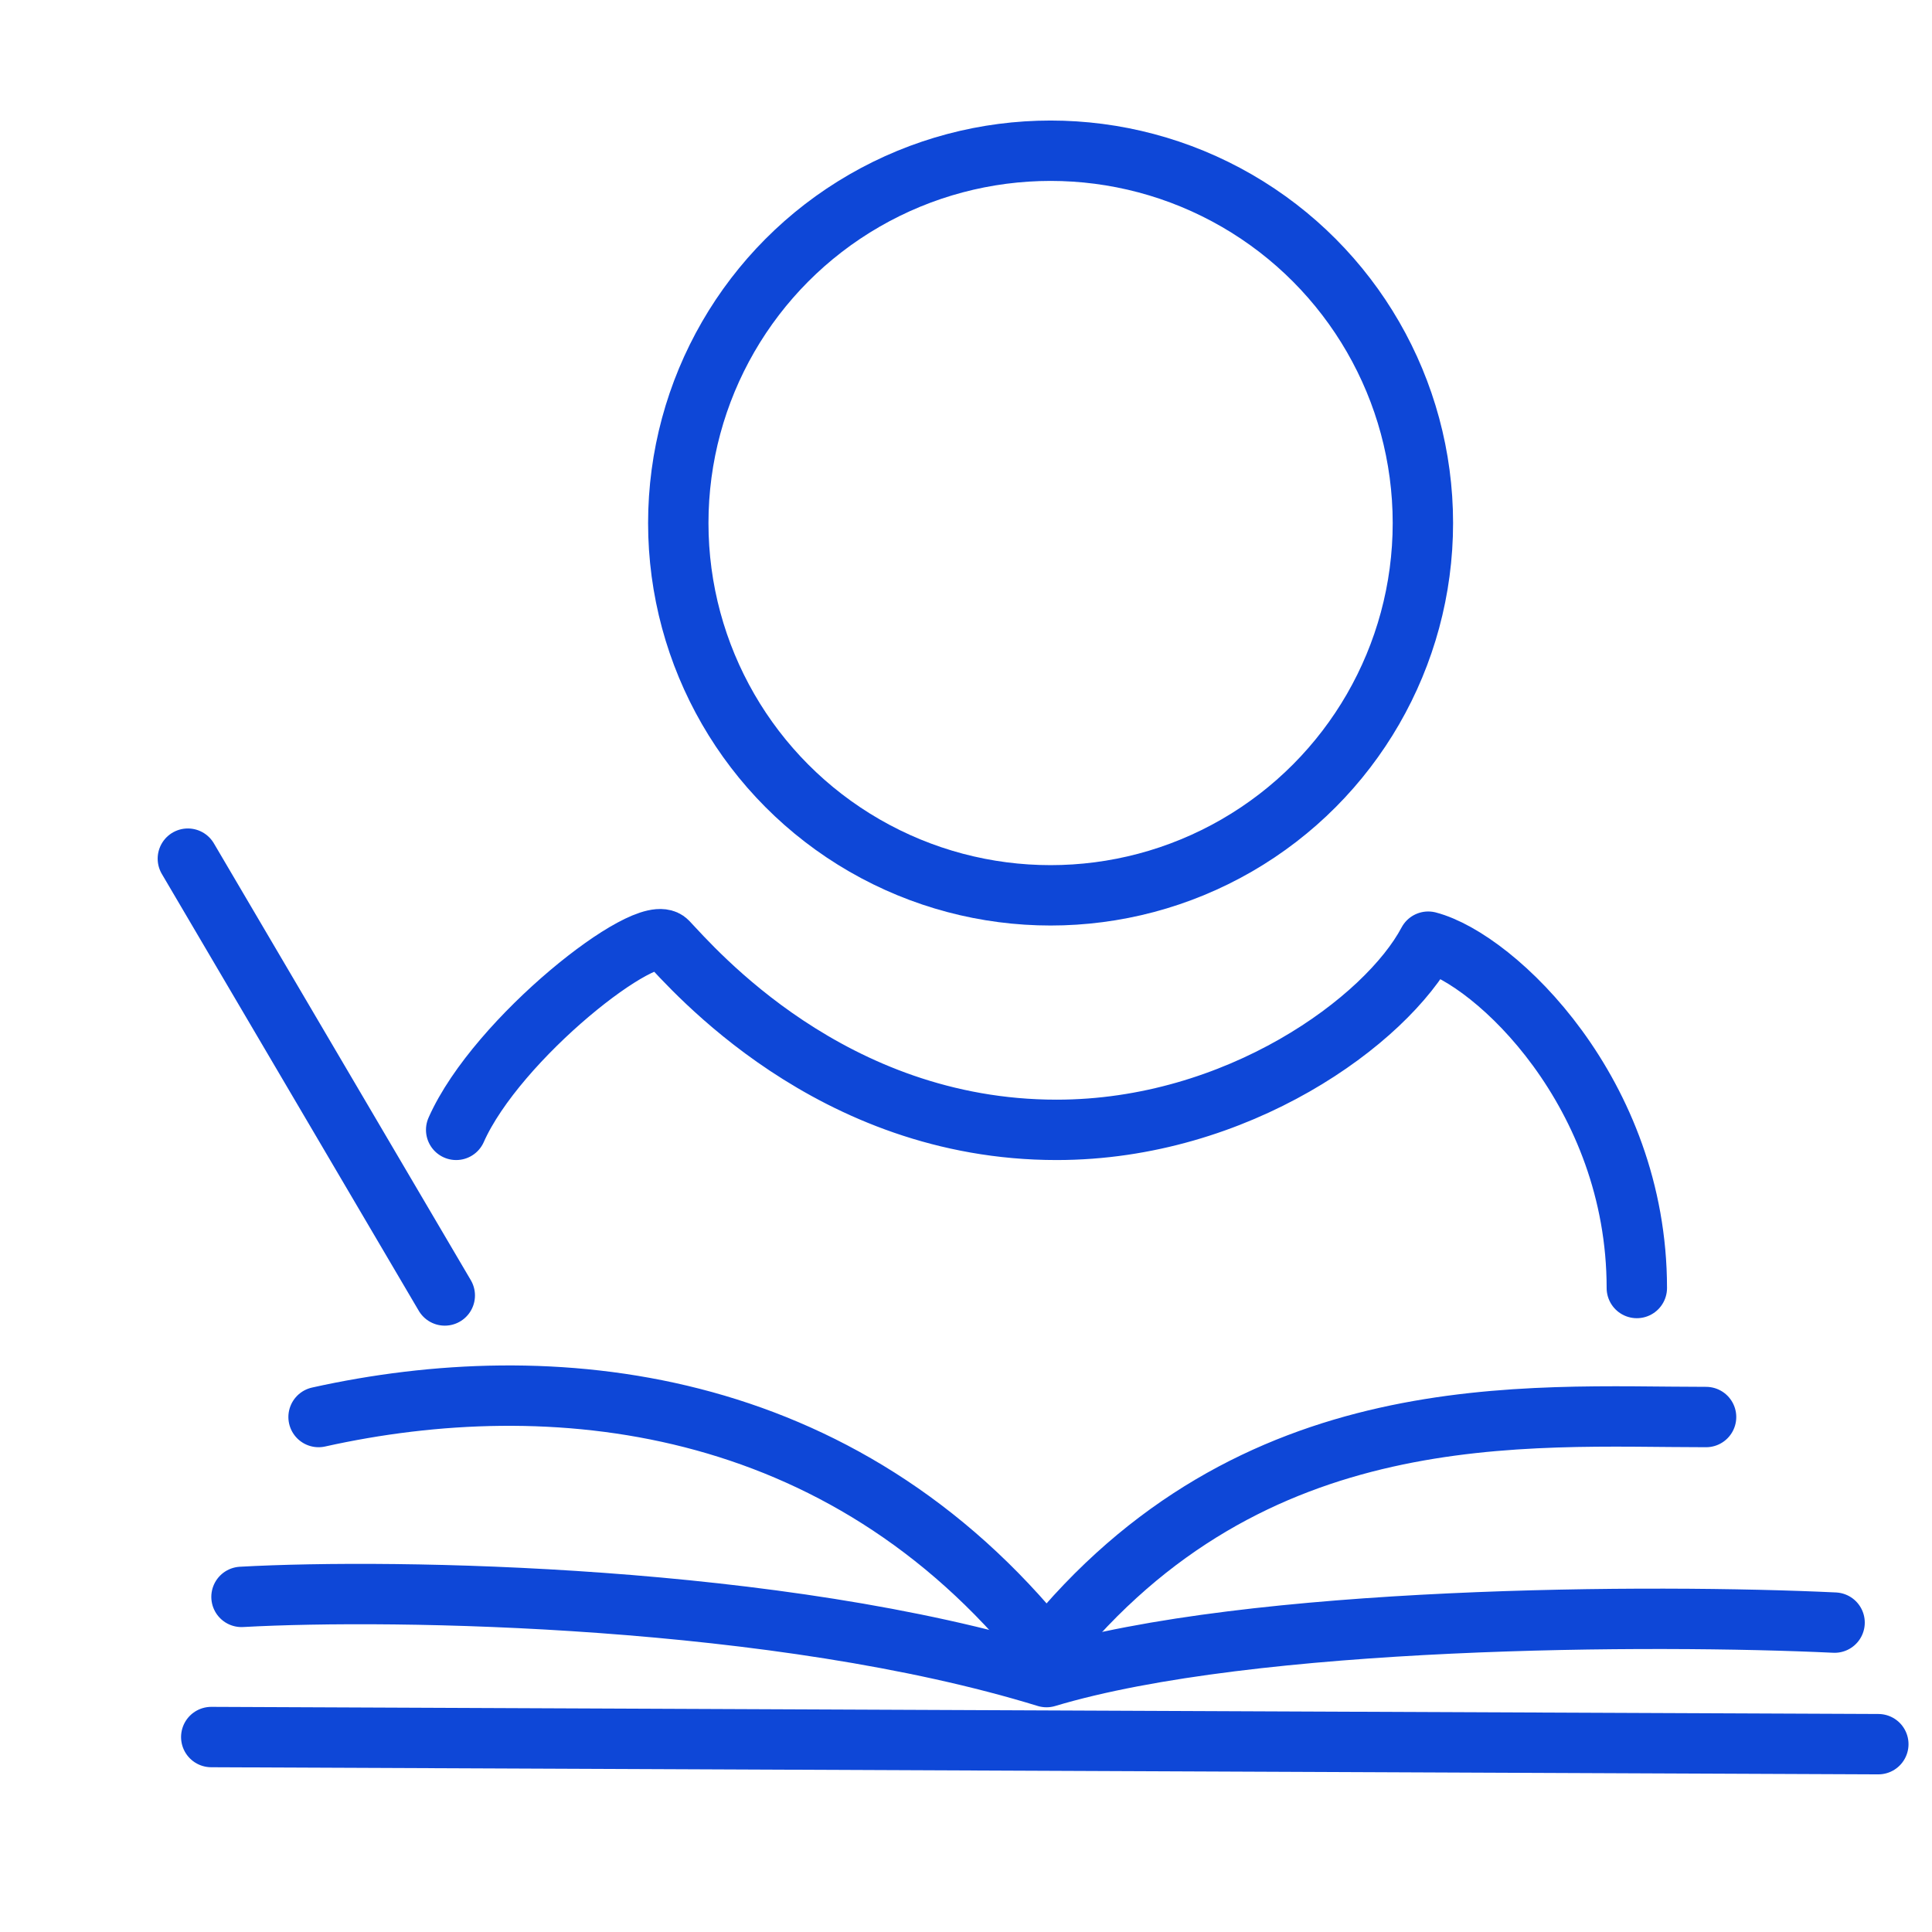
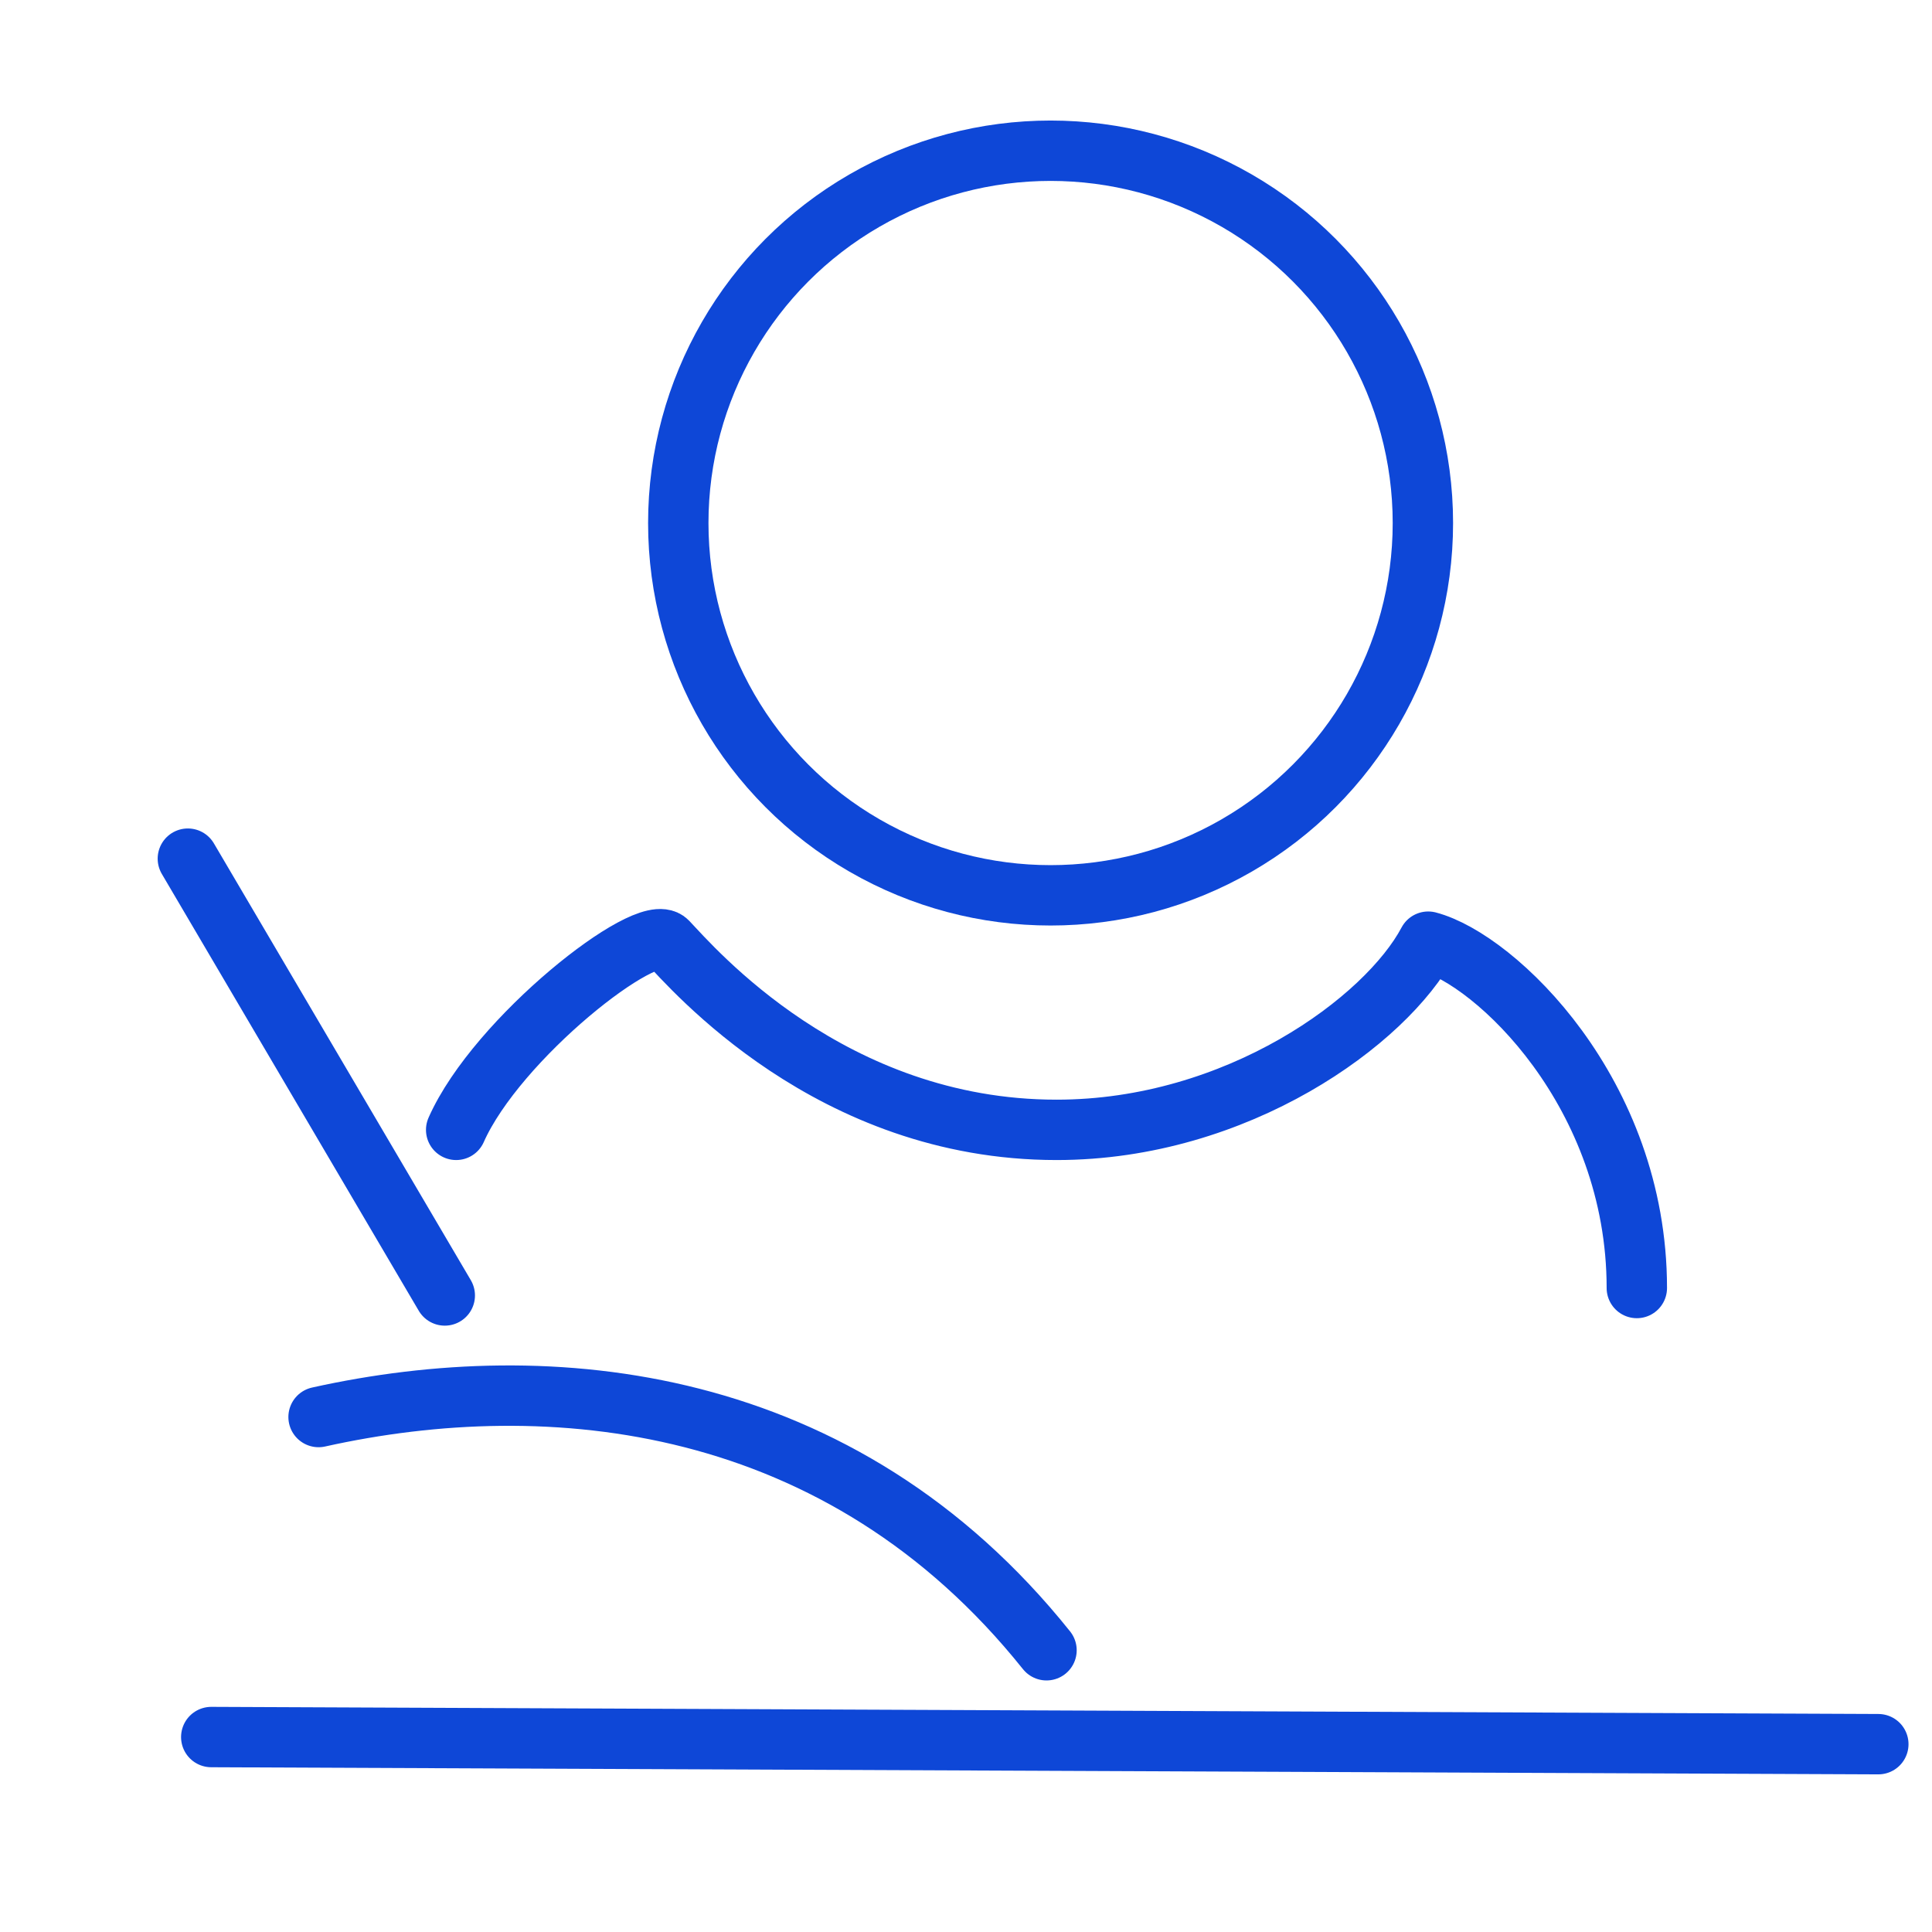
<svg xmlns="http://www.w3.org/2000/svg" width="64" height="64" viewBox="0 0 64 64" fill="none">
  <path d="M14.734 42.914L6.223 28.444" stroke="#0E47D7" stroke-width="2" stroke-linecap="round" stroke-linejoin="round" />
-   <path d="M10.553 46.941C18.213 45.239 27.858 46.155 34.667 54.667C41.477 46.155 50.558 46.941 56.516 46.941" stroke="#0E47D7" stroke-width="2" stroke-linecap="round" stroke-linejoin="round" />
-   <path d="M8 52.899C13.107 52.616 25.814 52.832 34.667 55.556C41.476 53.513 54.815 53.467 60.773 53.751" stroke="#0E47D7" stroke-width="2" stroke-linecap="round" stroke-linejoin="round" />
+   <path d="M10.553 46.941C18.213 45.239 27.858 46.155 34.667 54.667" stroke="#0E47D7" stroke-width="2" stroke-linecap="round" stroke-linejoin="round" />
  <path d="M6.998 57.542L62.222 57.778" stroke="#0E47D7" stroke-width="2" stroke-linecap="round" stroke-linejoin="round" />
  <path d="M15.111 37.428C16.461 34.385 21.444 30.495 22.109 31.194C22.942 32.067 27.511 37.428 35 37.428C40.992 37.428 45.924 33.813 47.311 31.194C49.53 31.776 54.222 36.209 54.222 42.667" stroke="#0E47D7" stroke-width="2" stroke-linecap="round" stroke-linejoin="round" />
  <circle cx="34.802" cy="17.326" r="12.333" stroke="#0E47D7" stroke-width="2" />
</svg>